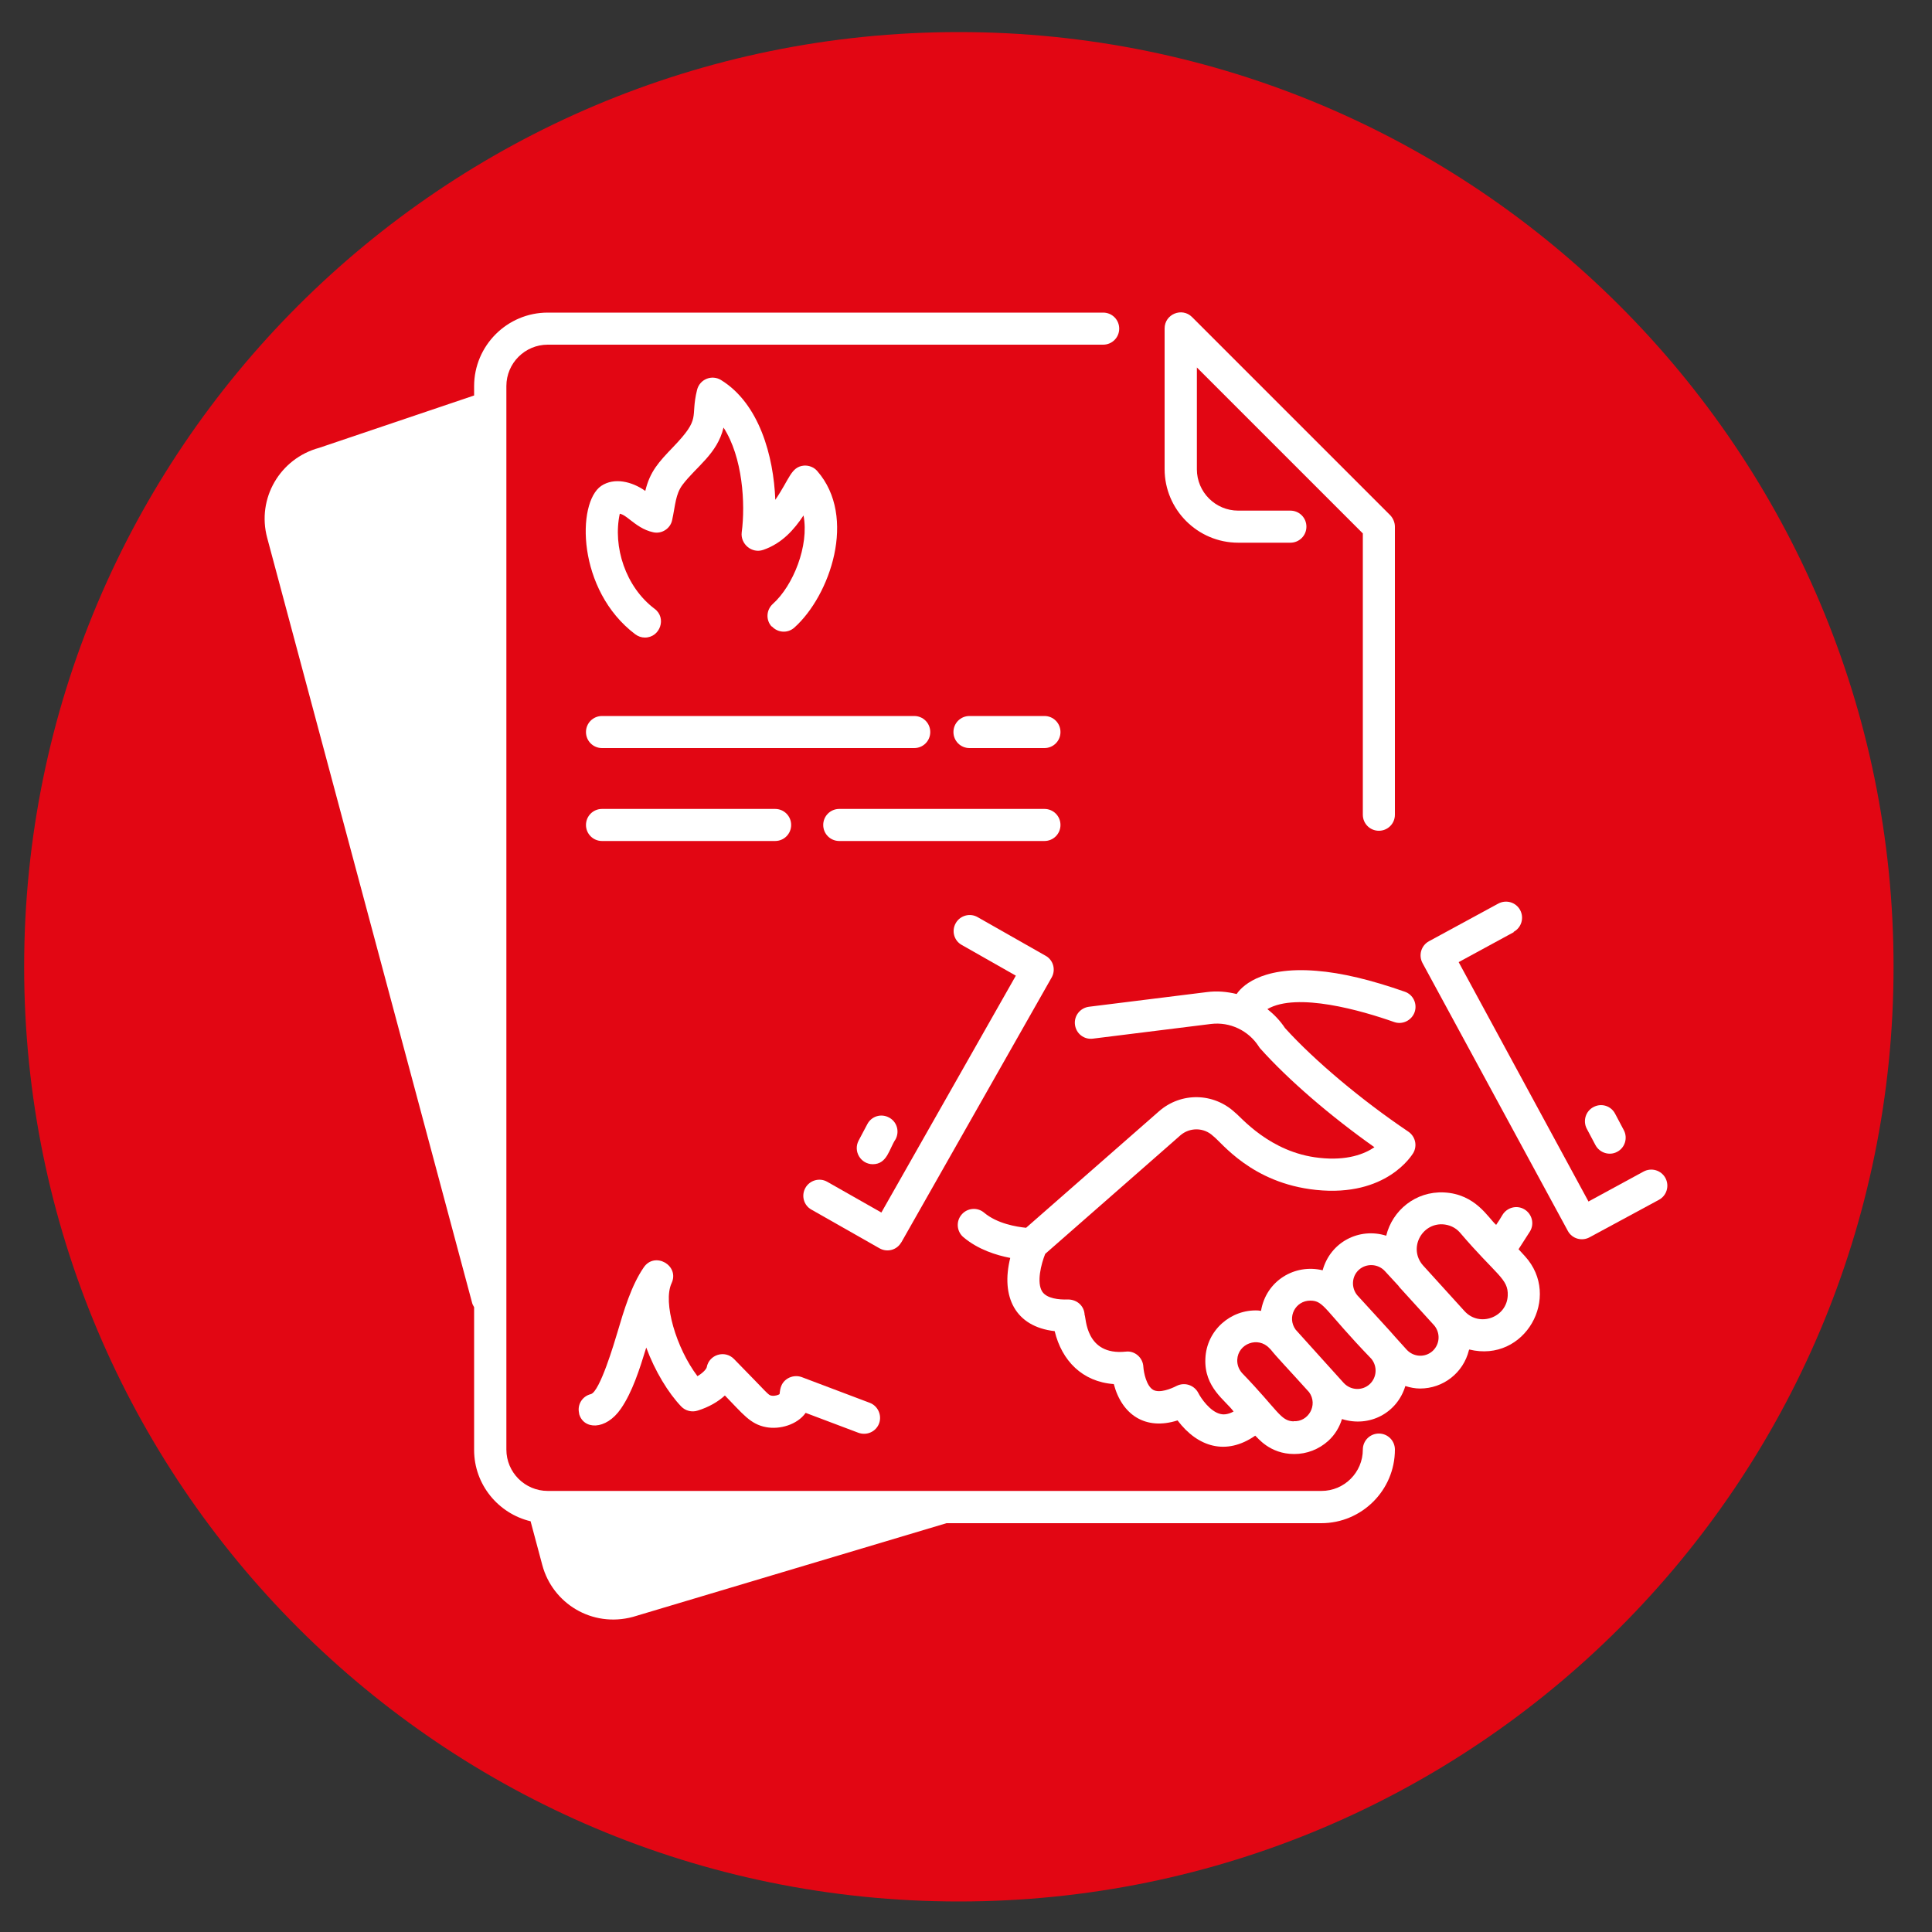
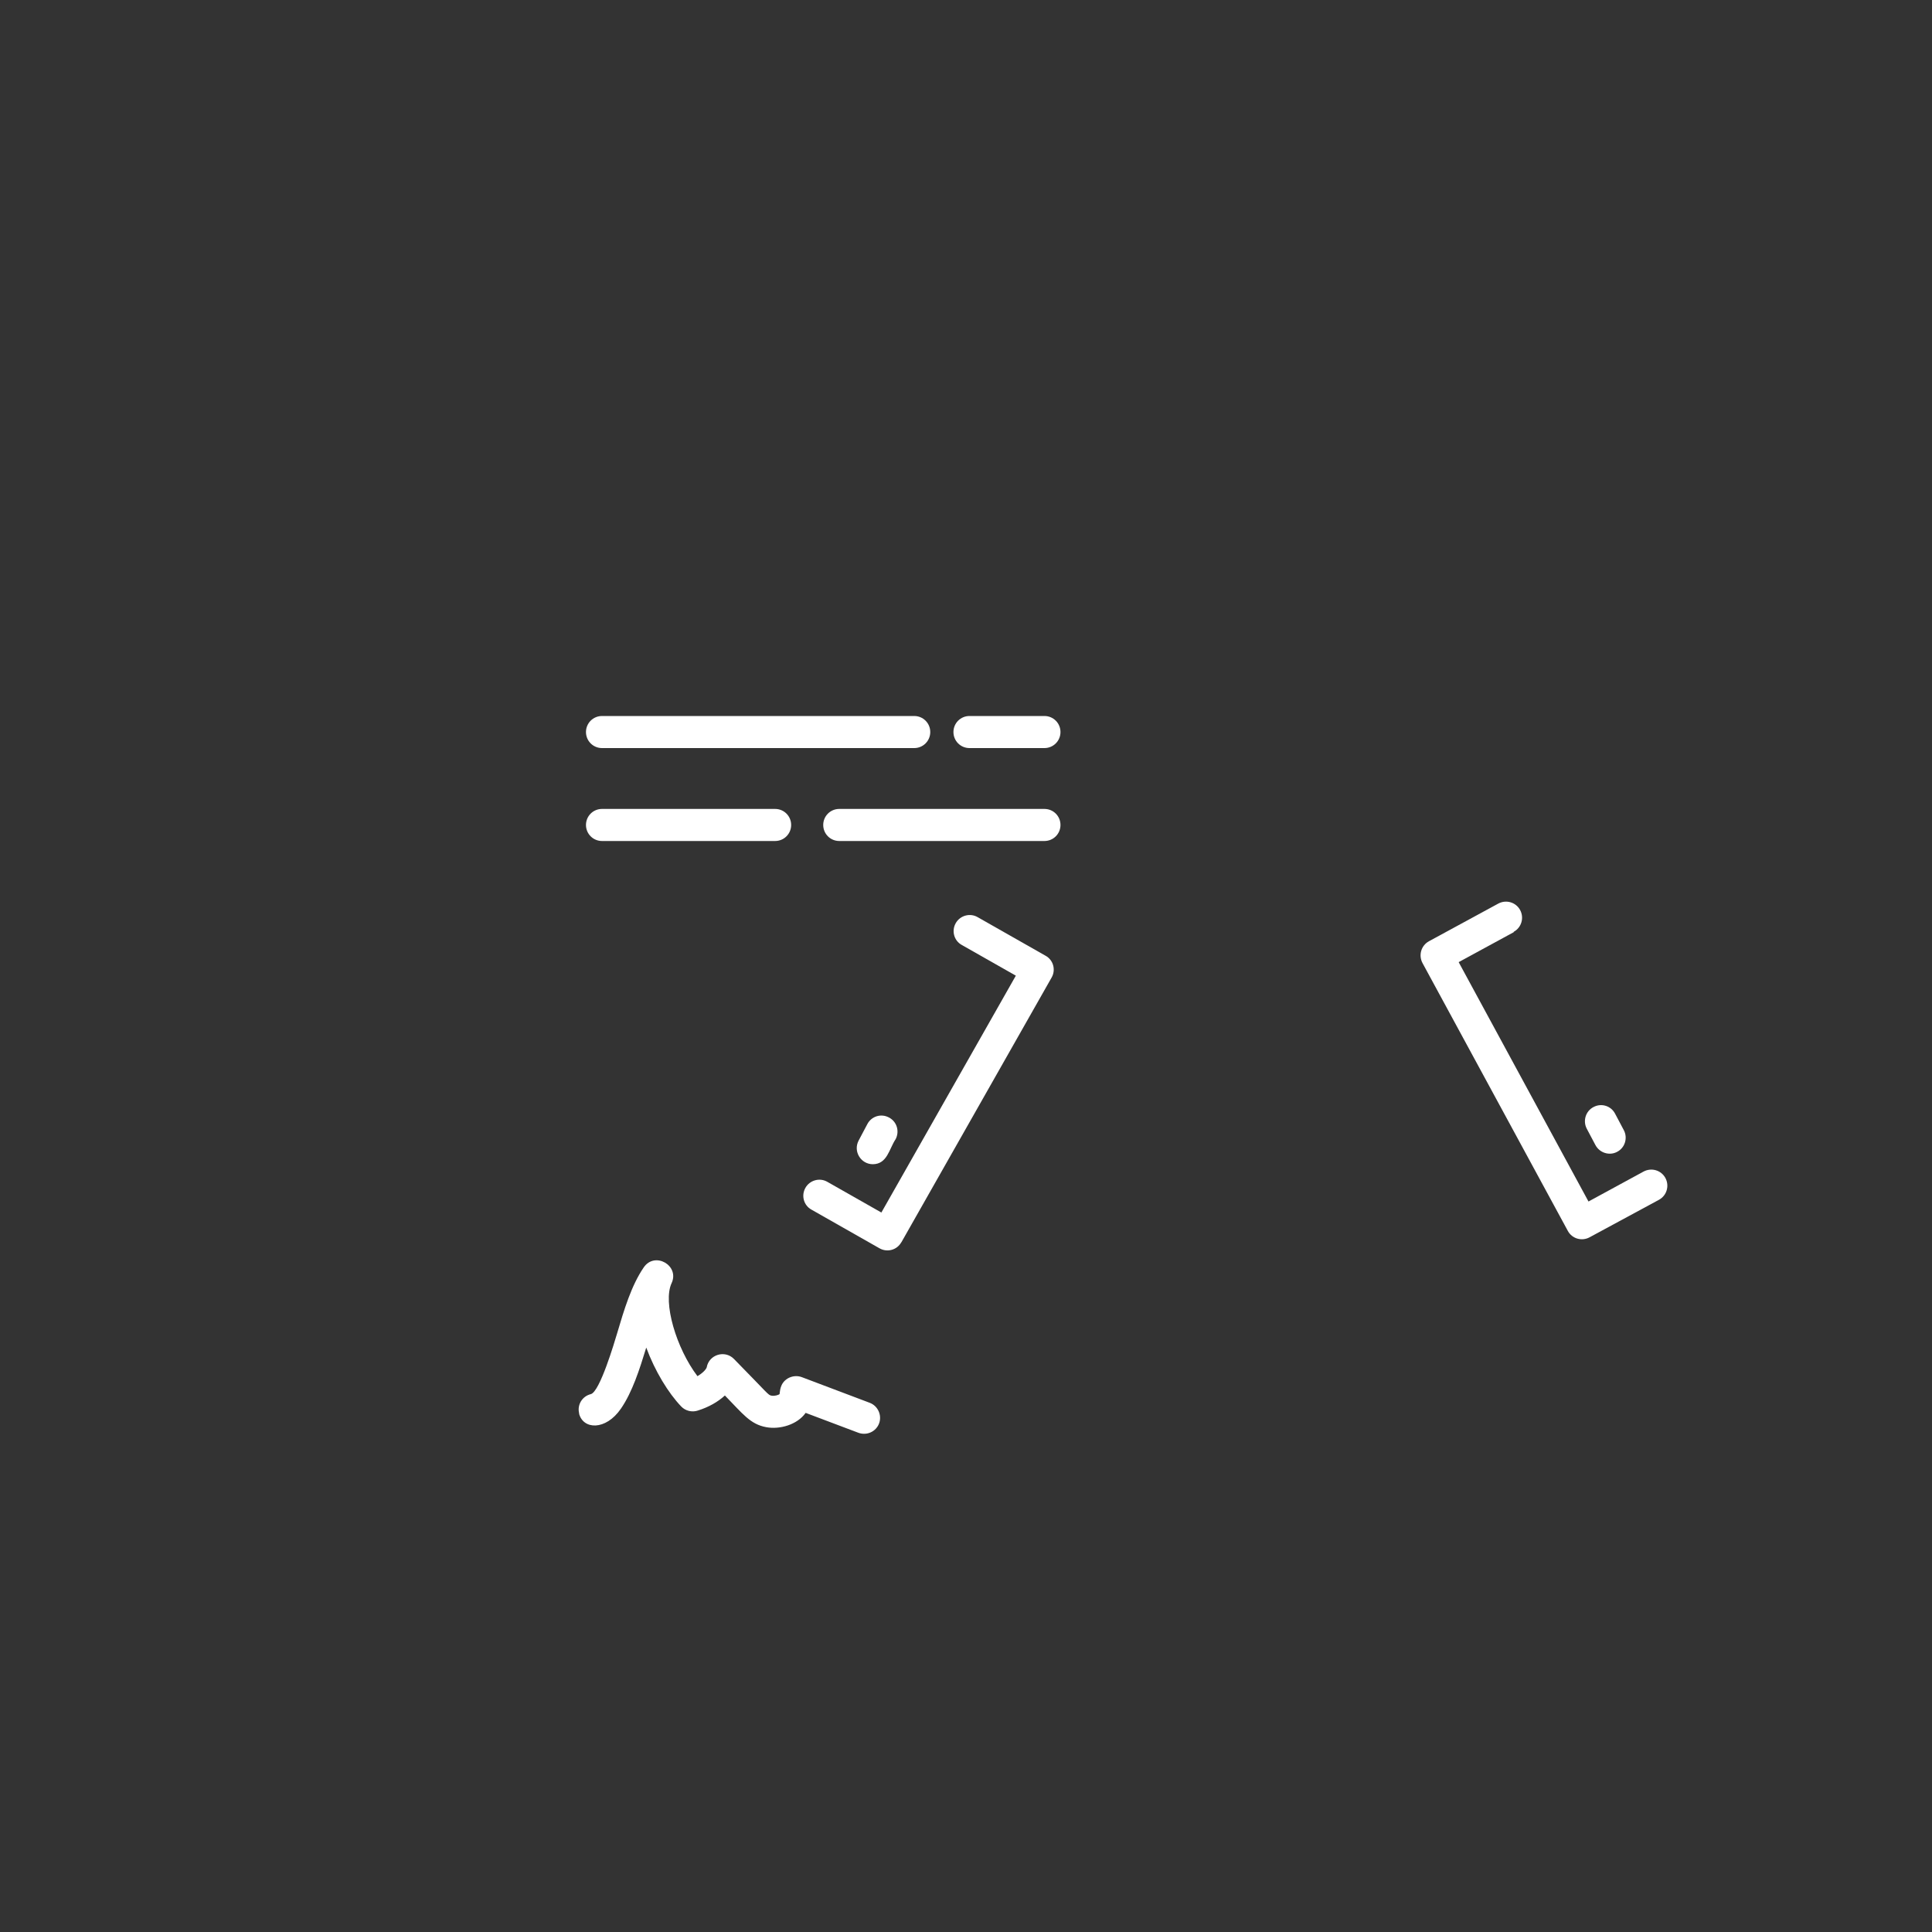
<svg xmlns="http://www.w3.org/2000/svg" id="Ebene_1" width="100" height="100" viewBox="0 0 100 100">
  <rect x="0" y="0" width="100" height="100" fill="#333333" stroke="none" />
  <defs>
    <style>
      .cls-1 {
        fill: none;
      }

      .cls-2 {
        fill: #e20613;
      }

      .cls-3 {
        fill: #fff;
      }
    </style>
  </defs>
-   <path class="cls-2" d="M49.63,1.66h0c26.72,0,48.38,21.66,48.38,48.38h0c0,26.72-21.66,48.38-48.38,48.38h0C22.91,98.42,1.25,76.76,1.25,50.04h0C1.25,23.32,22.91,1.66,49.63,1.66Z" />
  <rect class="cls-1" x="25.82" y="59.54" width="37.46" height="22.43" />
  <g id="Gas_Contract">
-     <path class="cls-3" d="M27.46,78.73l.61,2.28c.53,1.98,2.57,3.25,4.69,2.68l16.23-4.85h19.4c2.1,0,3.81-1.71,3.81-3.81,0-.46-.37-.83-.83-.83s-.83.37-.83.83c0,1.18-.96,2.14-2.14,2.14H28.35c-1.18,0-2.14-.96-2.14-2.14V19.98c0-1.18.96-2.14,2.14-2.14h28.75c.46,0,.83-.37.83-.83s-.37-.83-.83-.83h-28.75c-2.1,0-3.81,1.71-3.81,3.81v.48l-8.02,2.71c-2.03.55-3.24,2.62-2.69,4.66l10.6,39.57c.02.09.06.17.11.25v7.39c0,1.79,1.25,3.29,2.92,3.69Z" />
-     <path class="cls-3" d="M71.37,43c.46,0,.83-.37.83-.83v-14.91c0-.21-.09-.43-.24-.59l-10.26-10.26c-.52-.52-1.42-.15-1.42.59v7.28c0,2.1,1.71,3.81,3.81,3.81h2.7c.46,0,.83-.37.83-.83s-.37-.83-.83-.83h-2.7c-1.18,0-2.14-.96-2.14-2.14v-5.27l8.59,8.59v14.56c0,.46.37.83.83.83Z" />
-     <path class="cls-3" d="M39.95,32.42c.31.34.83.37,1.17.06,1.84-1.65,3.26-5.72,1.18-8.1-.17-.2-.44-.3-.69-.28-.67.06-.74.69-1.48,1.77-.09-2.27-.83-4.98-2.81-6.2-.47-.29-1.1-.05-1.24.51-.37,1.49.25,1.41-1.24,2.96-.75.78-1.2,1.27-1.44,2.27-.69-.49-1.61-.71-2.28-.26-1.28.87-1.26,5.4,1.76,7.68.15.11.32.17.5.17.79,0,1.14-1.02.5-1.49-1.5-1.13-2.17-3.21-1.8-4.92.18.04.32.15.55.33.3.23.67.52,1.18.63.44.1.89-.19.98-.63.17-.78.17-1.34.54-1.83.7-.93,1.8-1.6,2.12-2.96.99,1.53,1.14,3.94.94,5.43-.07.59.52,1.11,1.12.9.98-.34,1.6-1.06,2.08-1.78.3,1.57-.54,3.64-1.59,4.58-.34.31-.37.83-.06,1.17Z" />
    <path class="cls-3" d="M29.97,73.16c.21.84,1.38.9,2.17-.25.59-.86.96-2.02,1.31-3.16.45,1.22,1.14,2.35,1.81,3.05.22.23.56.31.86.21.57-.18,1.04-.45,1.4-.78.92.94,1.31,1.49,2.14,1.64.69.13,1.6-.12,2.04-.74l2.73,1.03c.44.16.91-.06,1.07-.48.16-.43-.06-.91-.48-1.07l-3.52-1.33c-.24-.09-.51-.06-.73.07-.42.26-.39.68-.42.81-.05.04-.25.11-.41.08-.19-.03-.14-.06-1.95-1.9-.47-.48-1.29-.23-1.41.43-.02.08-.16.27-.48.46-1.1-1.45-1.8-3.82-1.34-4.81.43-.92-.87-1.66-1.44-.82-.64.93-1.02,2.2-1.38,3.42-.13.43-.89,3.02-1.36,3.14-.45.11-.72.56-.6,1.01Z" />
    <path class="cls-3" d="M54.06,37.06h-3.88c-.46,0-.83.37-.83.83s.37.83.83.83h3.88c.46,0,.83-.37.83-.83s-.37-.83-.83-.83Z" />
    <path class="cls-3" d="M31.16,38.72h16.16c.46,0,.83-.37.83-.83s-.37-.83-.83-.83h-16.16c-.46,0-.83.37-.83.83s.37.83.83.83Z" />
    <path class="cls-3" d="M54.89,42.7c0-.46-.37-.83-.83-.83h-10.62c-.46,0-.83.37-.83.83s.37.83.83.83h10.62c.46,0,.83-.37.83-.83Z" />
    <path class="cls-3" d="M31.16,43.53h8.96c.46,0,.83-.37.83-.83s-.37-.83-.83-.83h-8.96c-.46,0-.83.37-.83.83s.37.83.83.83Z" />
-     <path class="cls-3" d="M76.05,69.85c2.88.71,4.8-2.73,2.88-4.83l-.33-.36c.16-.25.36-.56.59-.92.24-.39.11-.9-.28-1.14-.39-.24-.9-.11-1.14.28-.11.19-.22.36-.33.52-.41-.36-1.06-1.6-2.7-1.68-1.47-.07-2.67.93-2.99,2.24-1.4-.44-2.89.33-3.29,1.79-1.44-.35-2.93.54-3.19,2.1-.05,0-.1-.02-.15-.02-1.41-.07-2.67,1.02-2.73,2.49-.07,1.5,1.04,2.16,1.46,2.74-.35.19-.58.15-.67.13-.55-.12-1.03-.84-1.15-1.08-.2-.4-.69-.59-1.12-.38-.31.16-.89.39-1.22.21-.35-.2-.49-.89-.51-1.19-.02-.48-.45-.85-.91-.79-2.11.22-2.05-1.79-2.13-1.9-.02-.46-.38-.79-.85-.8-.49.02-1.1-.05-1.34-.4-.31-.47-.06-1.44.15-1.96.8-.7,7.11-6.23,6.99-6.13t0,0h0c.49-.43,1.23-.42,1.7.03.43.31,1.97,2.44,5.33,2.79,3.66.38,4.97-1.82,5.03-1.91.22-.38.11-.86-.26-1.11-2.42-1.63-4.86-3.68-6.38-5.36-.25-.38-.56-.7-.91-.98,1.54-.89,4.89.08,6.56.67.42.15.9-.07,1.06-.51.15-.43-.07-.91-.51-1.06-1.74-.61-3.27-.98-4.57-1.08-2.99-.25-3.94.91-4.13,1.2-.5-.12-1.01-.17-1.54-.1l-6.11.76c-.45.06-.78.47-.72.93s.47.78.93.72l6.11-.76c.98-.12,1.94.34,2.47,1.16.02.04.05.07.08.11,1.45,1.62,3.62,3.49,5.91,5.11-.51.35-1.42.71-2.85.55-2.57-.27-4.08-2.14-4.36-2.34-1.11-1.04-2.8-1.07-3.94-.07l-6.88,6.03c-.49-.05-1.49-.21-2.17-.78-.35-.3-.88-.25-1.17.1-.3.35-.25.88.1,1.17.76.64,1.7.93,2.42,1.07-.5,2.01.26,3.56,2.3,3.79.37,1.53,1.43,2.62,3.06,2.74.42,1.59,1.64,2.41,3.3,1.88,1.05,1.39,2.52,1.83,4.02.79.12.09.74.95,2.02.95.65,0,1.27-.24,1.76-.68.35-.32.58-.71.71-1.13,1.43.45,2.86-.32,3.28-1.71.25.08.51.13.76.13,1.2,0,2.24-.81,2.53-1.98ZM74.67,63.37c.34.02.66.16.89.42,1.9,2.23,2.52,2.39,2.48,3.27-.05,1.13-1.46,1.65-2.23.81-.22-.24.8.88-2.17-2.39-.74-.87-.06-2.16,1.03-2.11ZM66.95,73.57c-.68-.03-.78-.55-2.66-2.5-.17-.19-.26-.43-.25-.69.04-.84,1.08-1.22,1.66-.6l.08.08c.29.37.9,1,1.98,2.2.48.67-.05,1.55-.8,1.5ZM70.9,71.64c-.39.36-.99.33-1.35-.06-.24-.26-1.82-2.02-2.49-2.76-.46-.64-.01-1.5.76-1.5.72,0,.72.48,3.16,3.01.32.39.29.96-.08,1.31ZM72.81,69.86l-.56-.62c-.26-.31-1.23-1.35-2-2.2-.32-.39-.29-.97.08-1.31.38-.35.99-.33,1.35.06l.71.77s.03.05.05.07l1.8,1.98c.32.39.29.96-.08,1.31-.39.36-.99.33-1.35-.06Z" />
    <path class="cls-3" d="M46.65,64.31l7.78-13.71c.23-.4.09-.91-.31-1.13l-3.52-2c-.4-.23-.91-.08-1.13.31-.23.4-.09.91.31,1.13l2.8,1.59-6.96,12.26-2.8-1.59c-.4-.23-.91-.08-1.13.31-.23.4-.09.91.31,1.13l3.52,2c.4.23.91.09,1.13-.31Z" />
    <path class="cls-3" d="M78.35,48.23c.4-.22.55-.72.33-1.13-.22-.4-.72-.55-1.13-.33l-3.59,1.95c-.4.22-.55.72-.33,1.13l7.52,13.86c.22.41.73.55,1.13.33l3.59-1.94c.4-.22.55-.72.33-1.13-.22-.4-.72-.55-1.13-.33l-2.85,1.55-6.72-12.39,2.85-1.55Z" />
    <path class="cls-3" d="M45.17,60.26c.76,0,.85-.8,1.19-1.3.21-.41.06-.91-.35-1.12-.41-.22-.91-.06-1.12.35l-.45.85c-.29.56.12,1.22.74,1.22Z" />
    <path class="cls-3" d="M83.7,59.62c.41-.21.56-.72.35-1.12l-.45-.85c-.21-.41-.71-.57-1.12-.35-.41.21-.56.72-.35,1.12l.45.85c.22.41.73.56,1.12.35Z" />
  </g>
</svg>